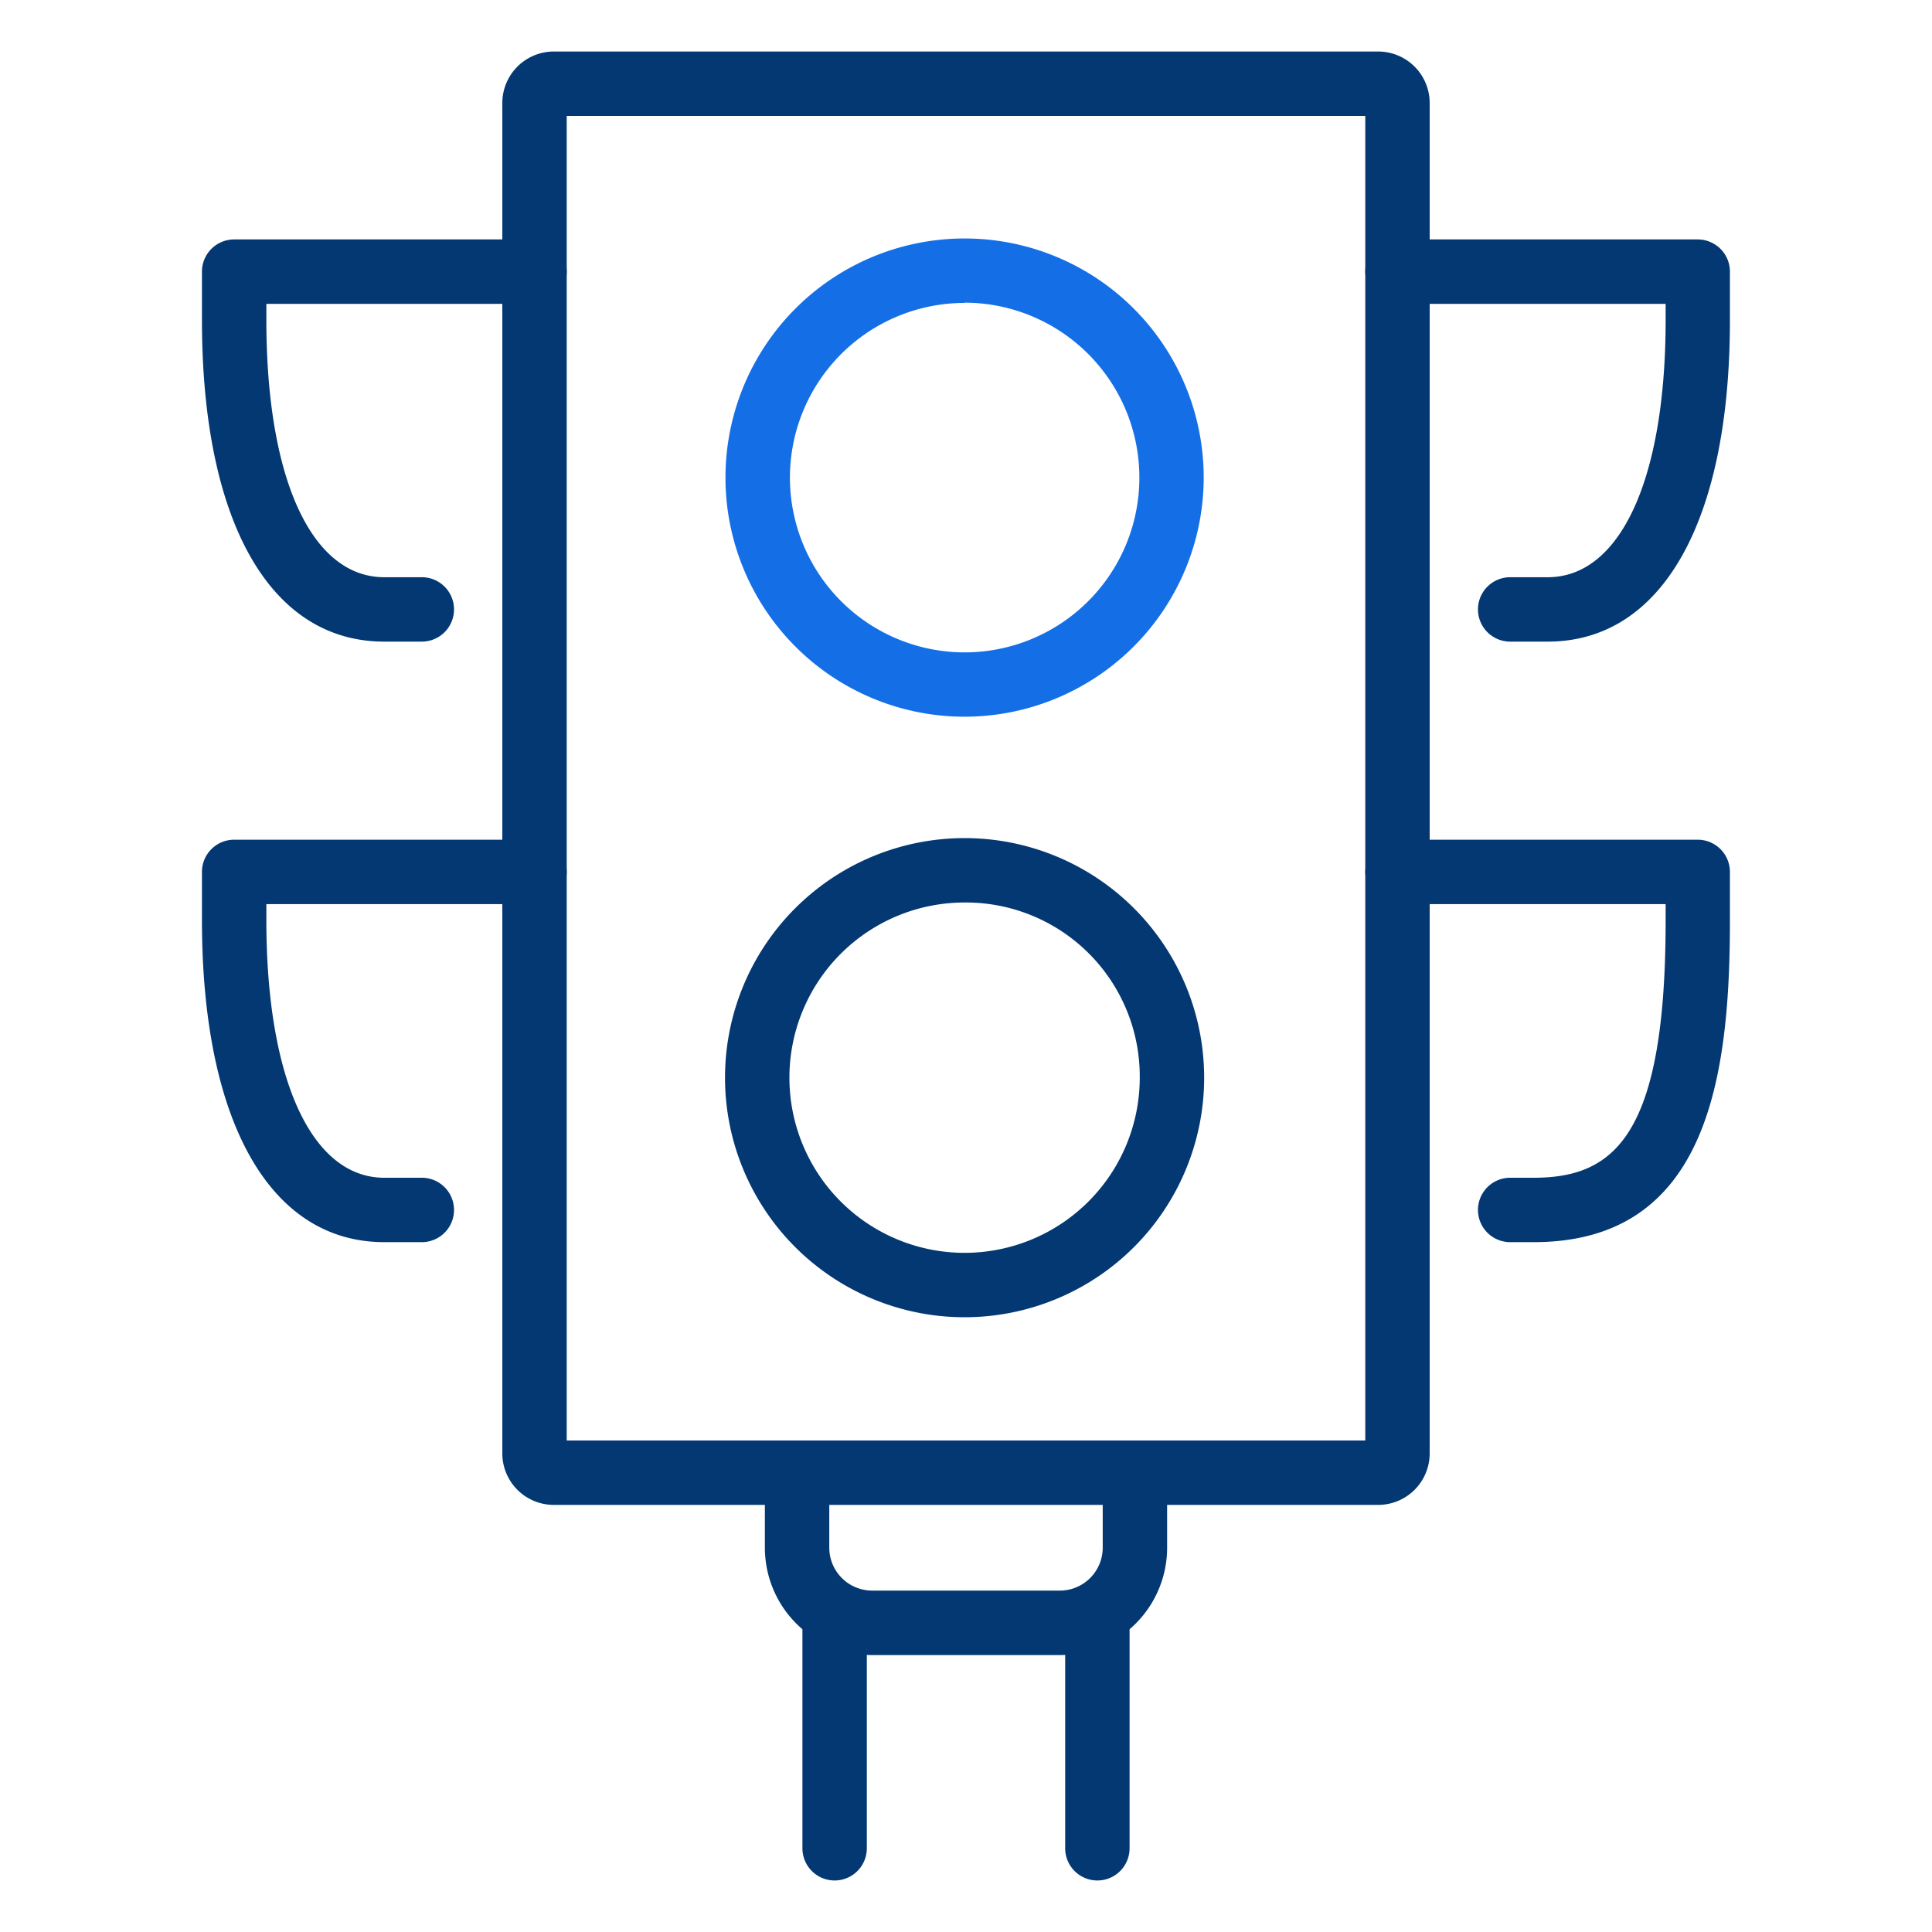
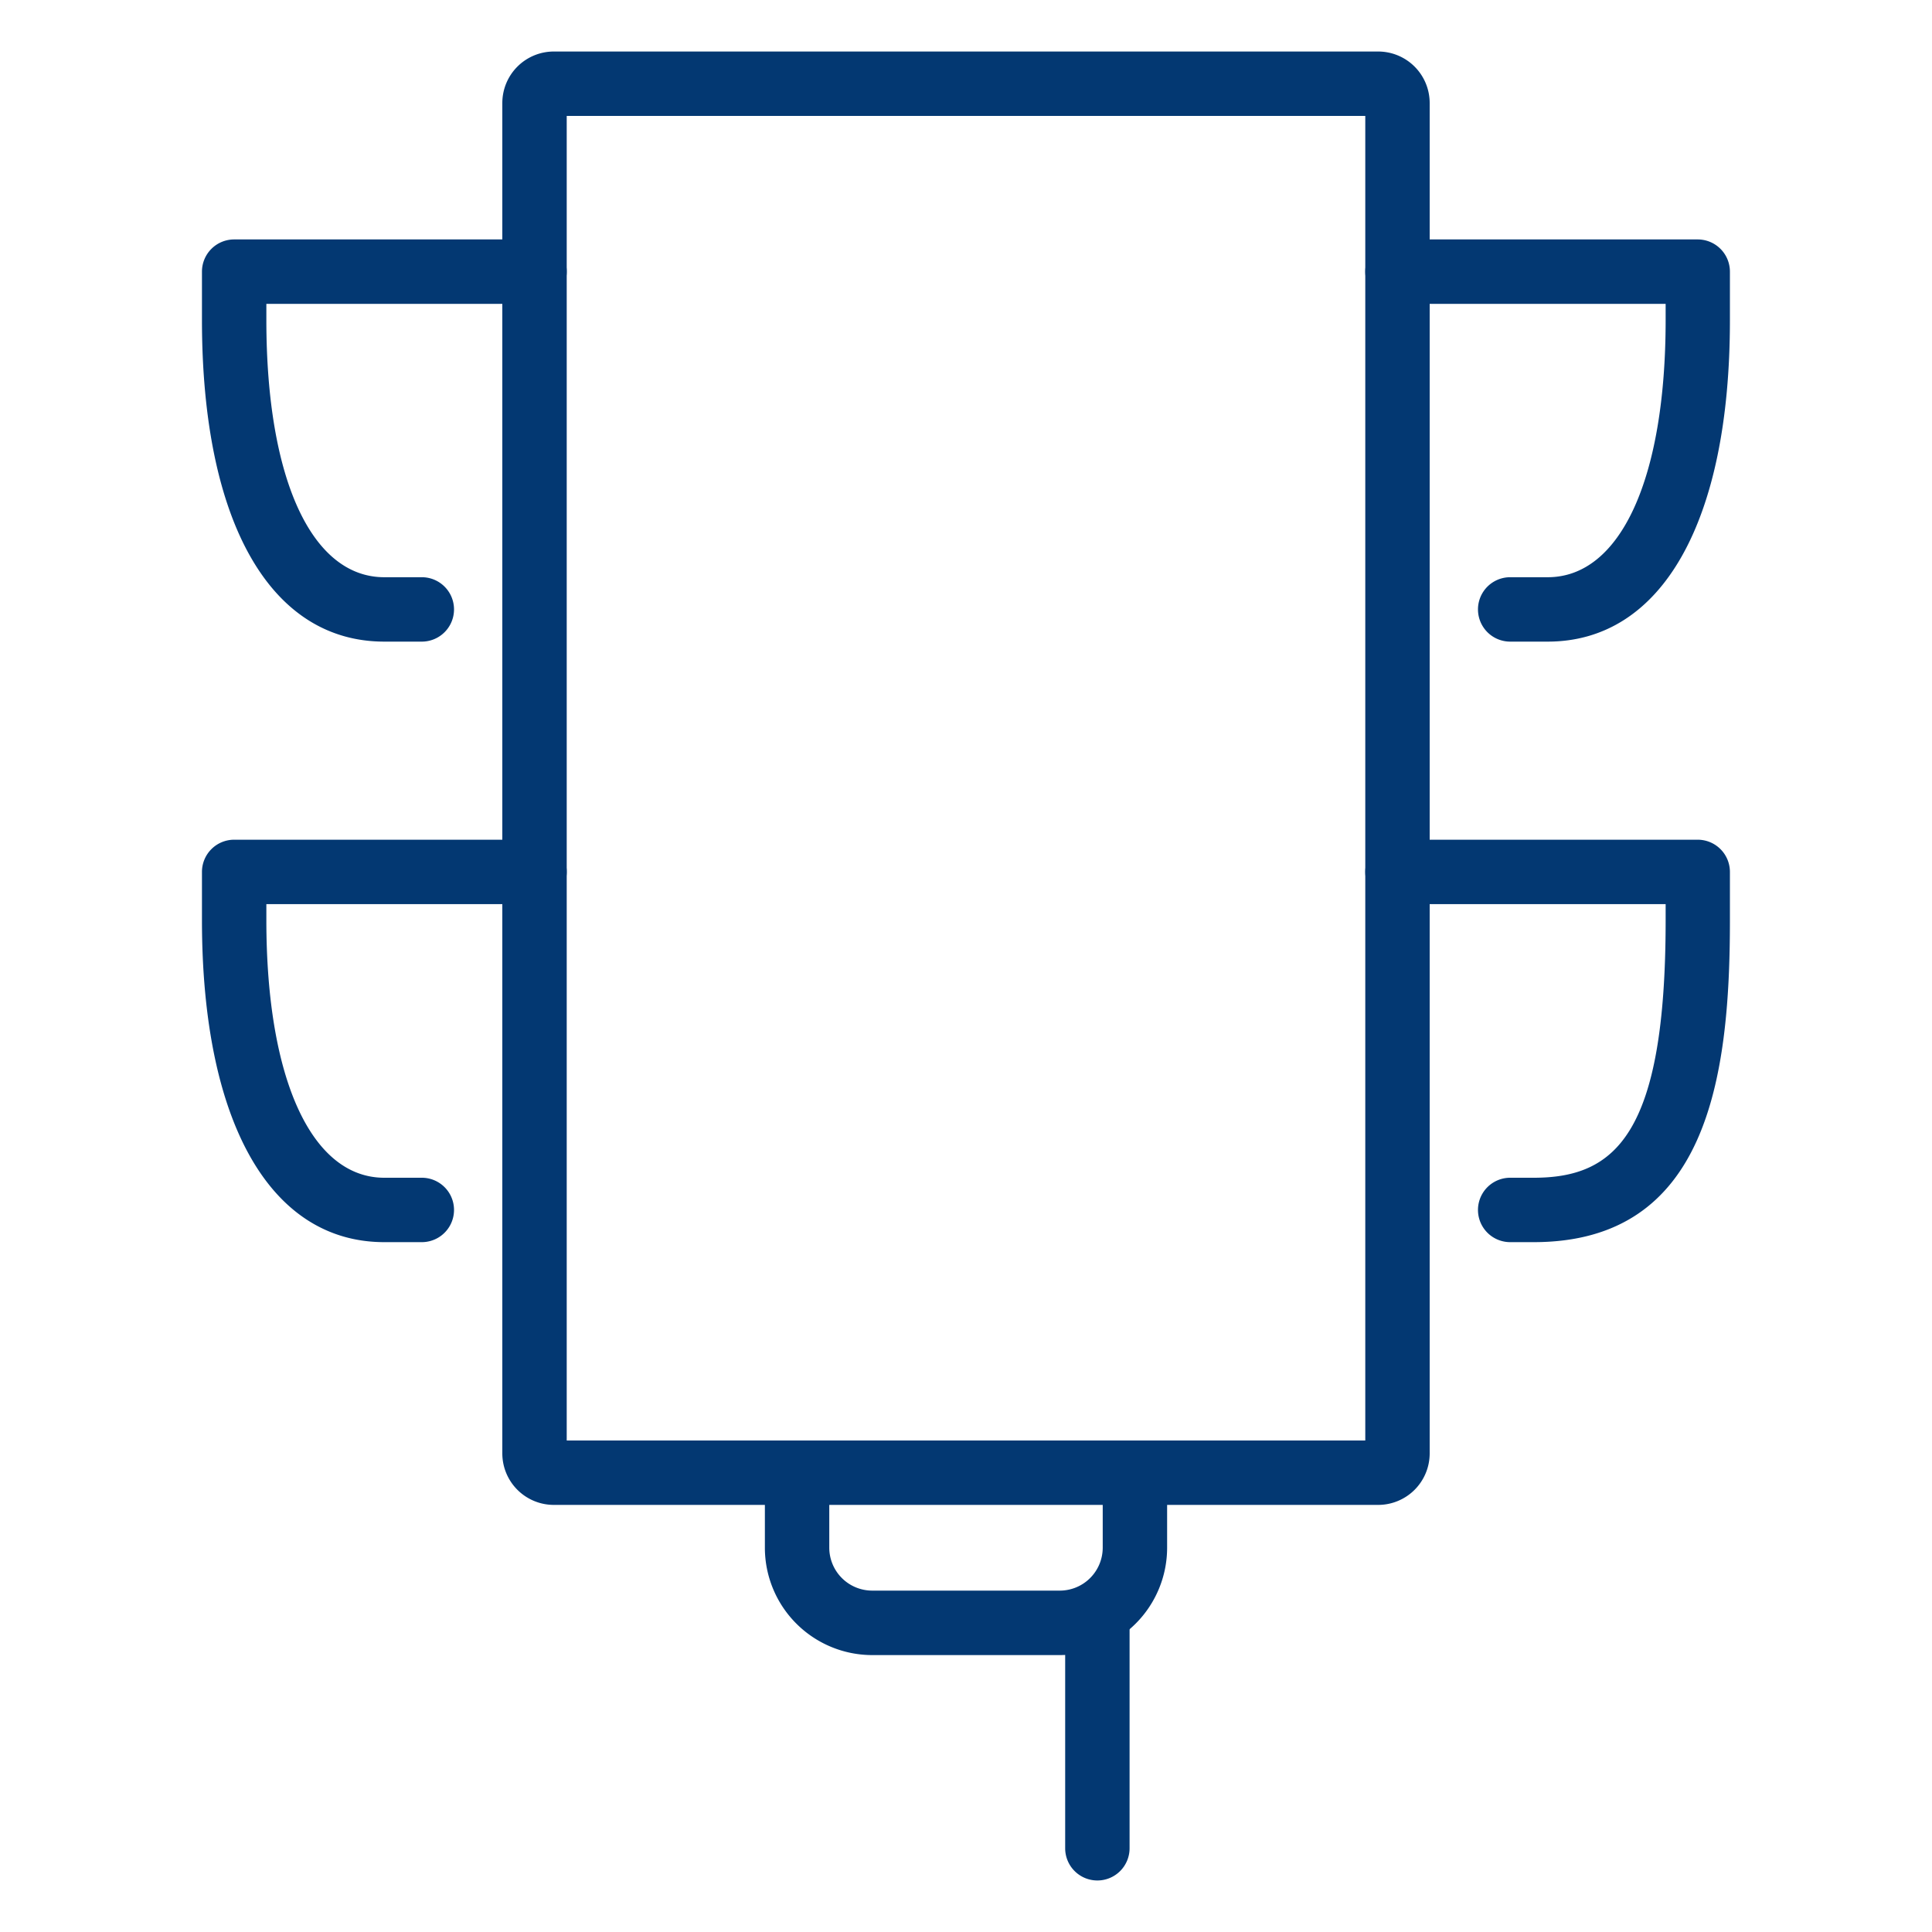
<svg xmlns="http://www.w3.org/2000/svg" id="Layer_1" data-name="Layer 1" viewBox="0 0 300 300">
  <defs>
    <style>.cls-1{fill:#146fe6;}.cls-2{fill:#033872;}</style>
  </defs>
-   <path class="cls-1" d="M149.79,111.29a37.13,37.13,0,1,1,37.12-37.12A37.16,37.16,0,0,1,149.79,111.29Zm0-64.25a27.13,27.13,0,1,0,27.13,27.13A27.16,27.16,0,0,0,149.78,47Z" />
-   <path class="cls-2" d="M149.78,204.54a37.2,37.2,0,0,1,0-74.4h0a37.2,37.2,0,0,1,0,74.4Zm0-64.4a27.2,27.2,0,1,0,27.2,27.2,27,27,0,0,0-27.2-27.2Z" />
  <path class="cls-2" d="M214,233.68H86a8,8,0,0,1-8-8V16a8,8,0,0,1,8-8H214a8,8,0,0,1,8,8V225.68A8,8,0,0,1,214,233.68Zm-126-10H212V18H88Z" />
  <path class="cls-2" d="M240.33,99.63H234.5a5,5,0,0,1,0-10h5.83c11.3,0,18.31-15.31,18.31-39.95v-2.5H217a5,5,0,1,1,0-10h46.62a5,5,0,0,1,5,5v7.5C268.64,81,258.06,99.63,240.33,99.63Z" />
  <path class="cls-2" d="M238.15,192.88H234.5a5,5,0,0,1,0-10h3.65c12.65,0,20.49-6.68,20.49-40v-2.49H217a5,5,0,0,1,0-10h46.62a5,5,0,0,1,5,5v7.49C268.64,167.63,265,192.88,238.15,192.88Z" />
  <path class="cls-2" d="M65.5,99.63H59.67C41.94,99.63,31.36,81,31.36,49.68v-7.5a5,5,0,0,1,5-5H83a5,5,0,0,1,0,10H41.36v2.5c0,24.64,7,39.95,18.31,39.95H65.5a5,5,0,0,1,0,10Z" />
  <path class="cls-2" d="M65.5,192.88H59.67c-17.73,0-28.31-18.67-28.31-50v-7.49a5,5,0,0,1,5-5H83a5,5,0,1,1,0,10H41.36v2.49c0,24.65,7,40,18.31,40H65.5a5,5,0,0,1,0,10Z" />
-   <path class="cls-2" d="M129.6,292a5,5,0,0,1-5-5V252a5,5,0,0,1,10,0v35A5,5,0,0,1,129.6,292Z" />
  <path class="cls-2" d="M170.4,292a5,5,0,0,1-5-5V252a5,5,0,0,1,10,0v35A5,5,0,0,1,170.4,292Z" />
  <path class="cls-2" d="M164.57,257H135.43a16.68,16.68,0,0,1-16.66-16.66V228.68a5,5,0,0,1,10,0v11.65a6.67,6.67,0,0,0,6.66,6.66h29.14a6.67,6.67,0,0,0,6.66-6.66V228.68a5,5,0,0,1,10,0v11.65A16.68,16.68,0,0,1,164.57,257Z" />
</svg>